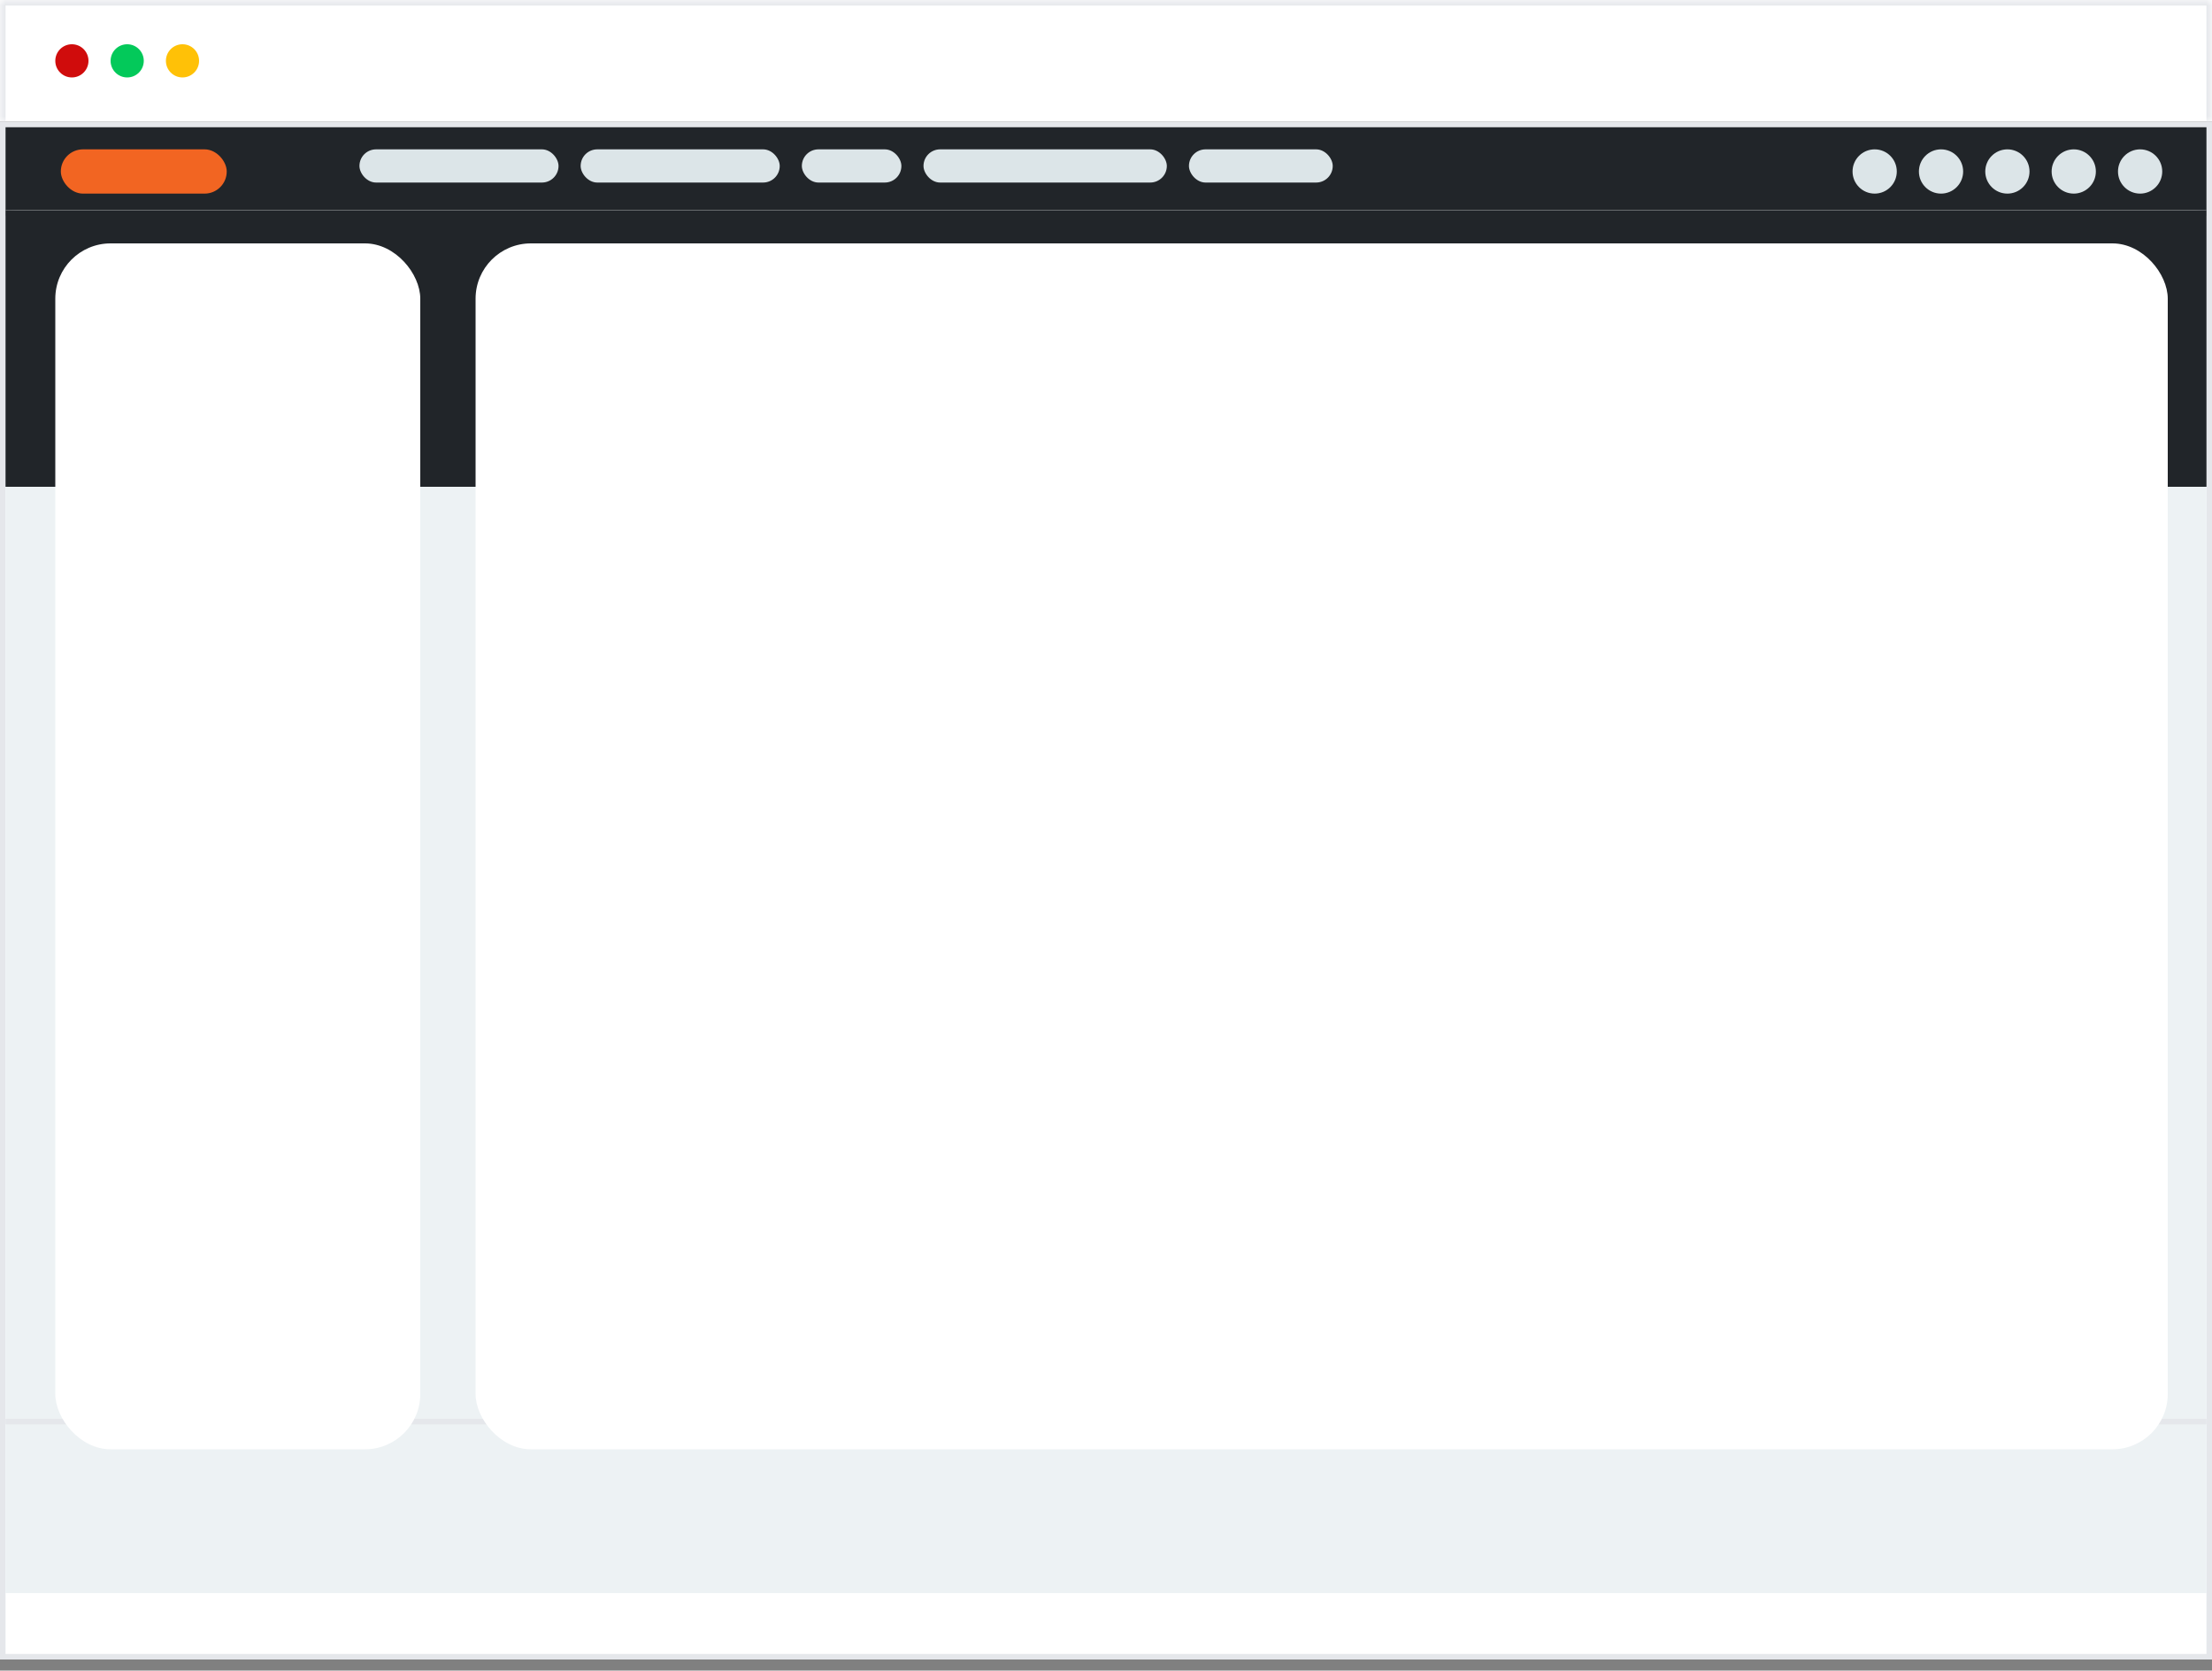
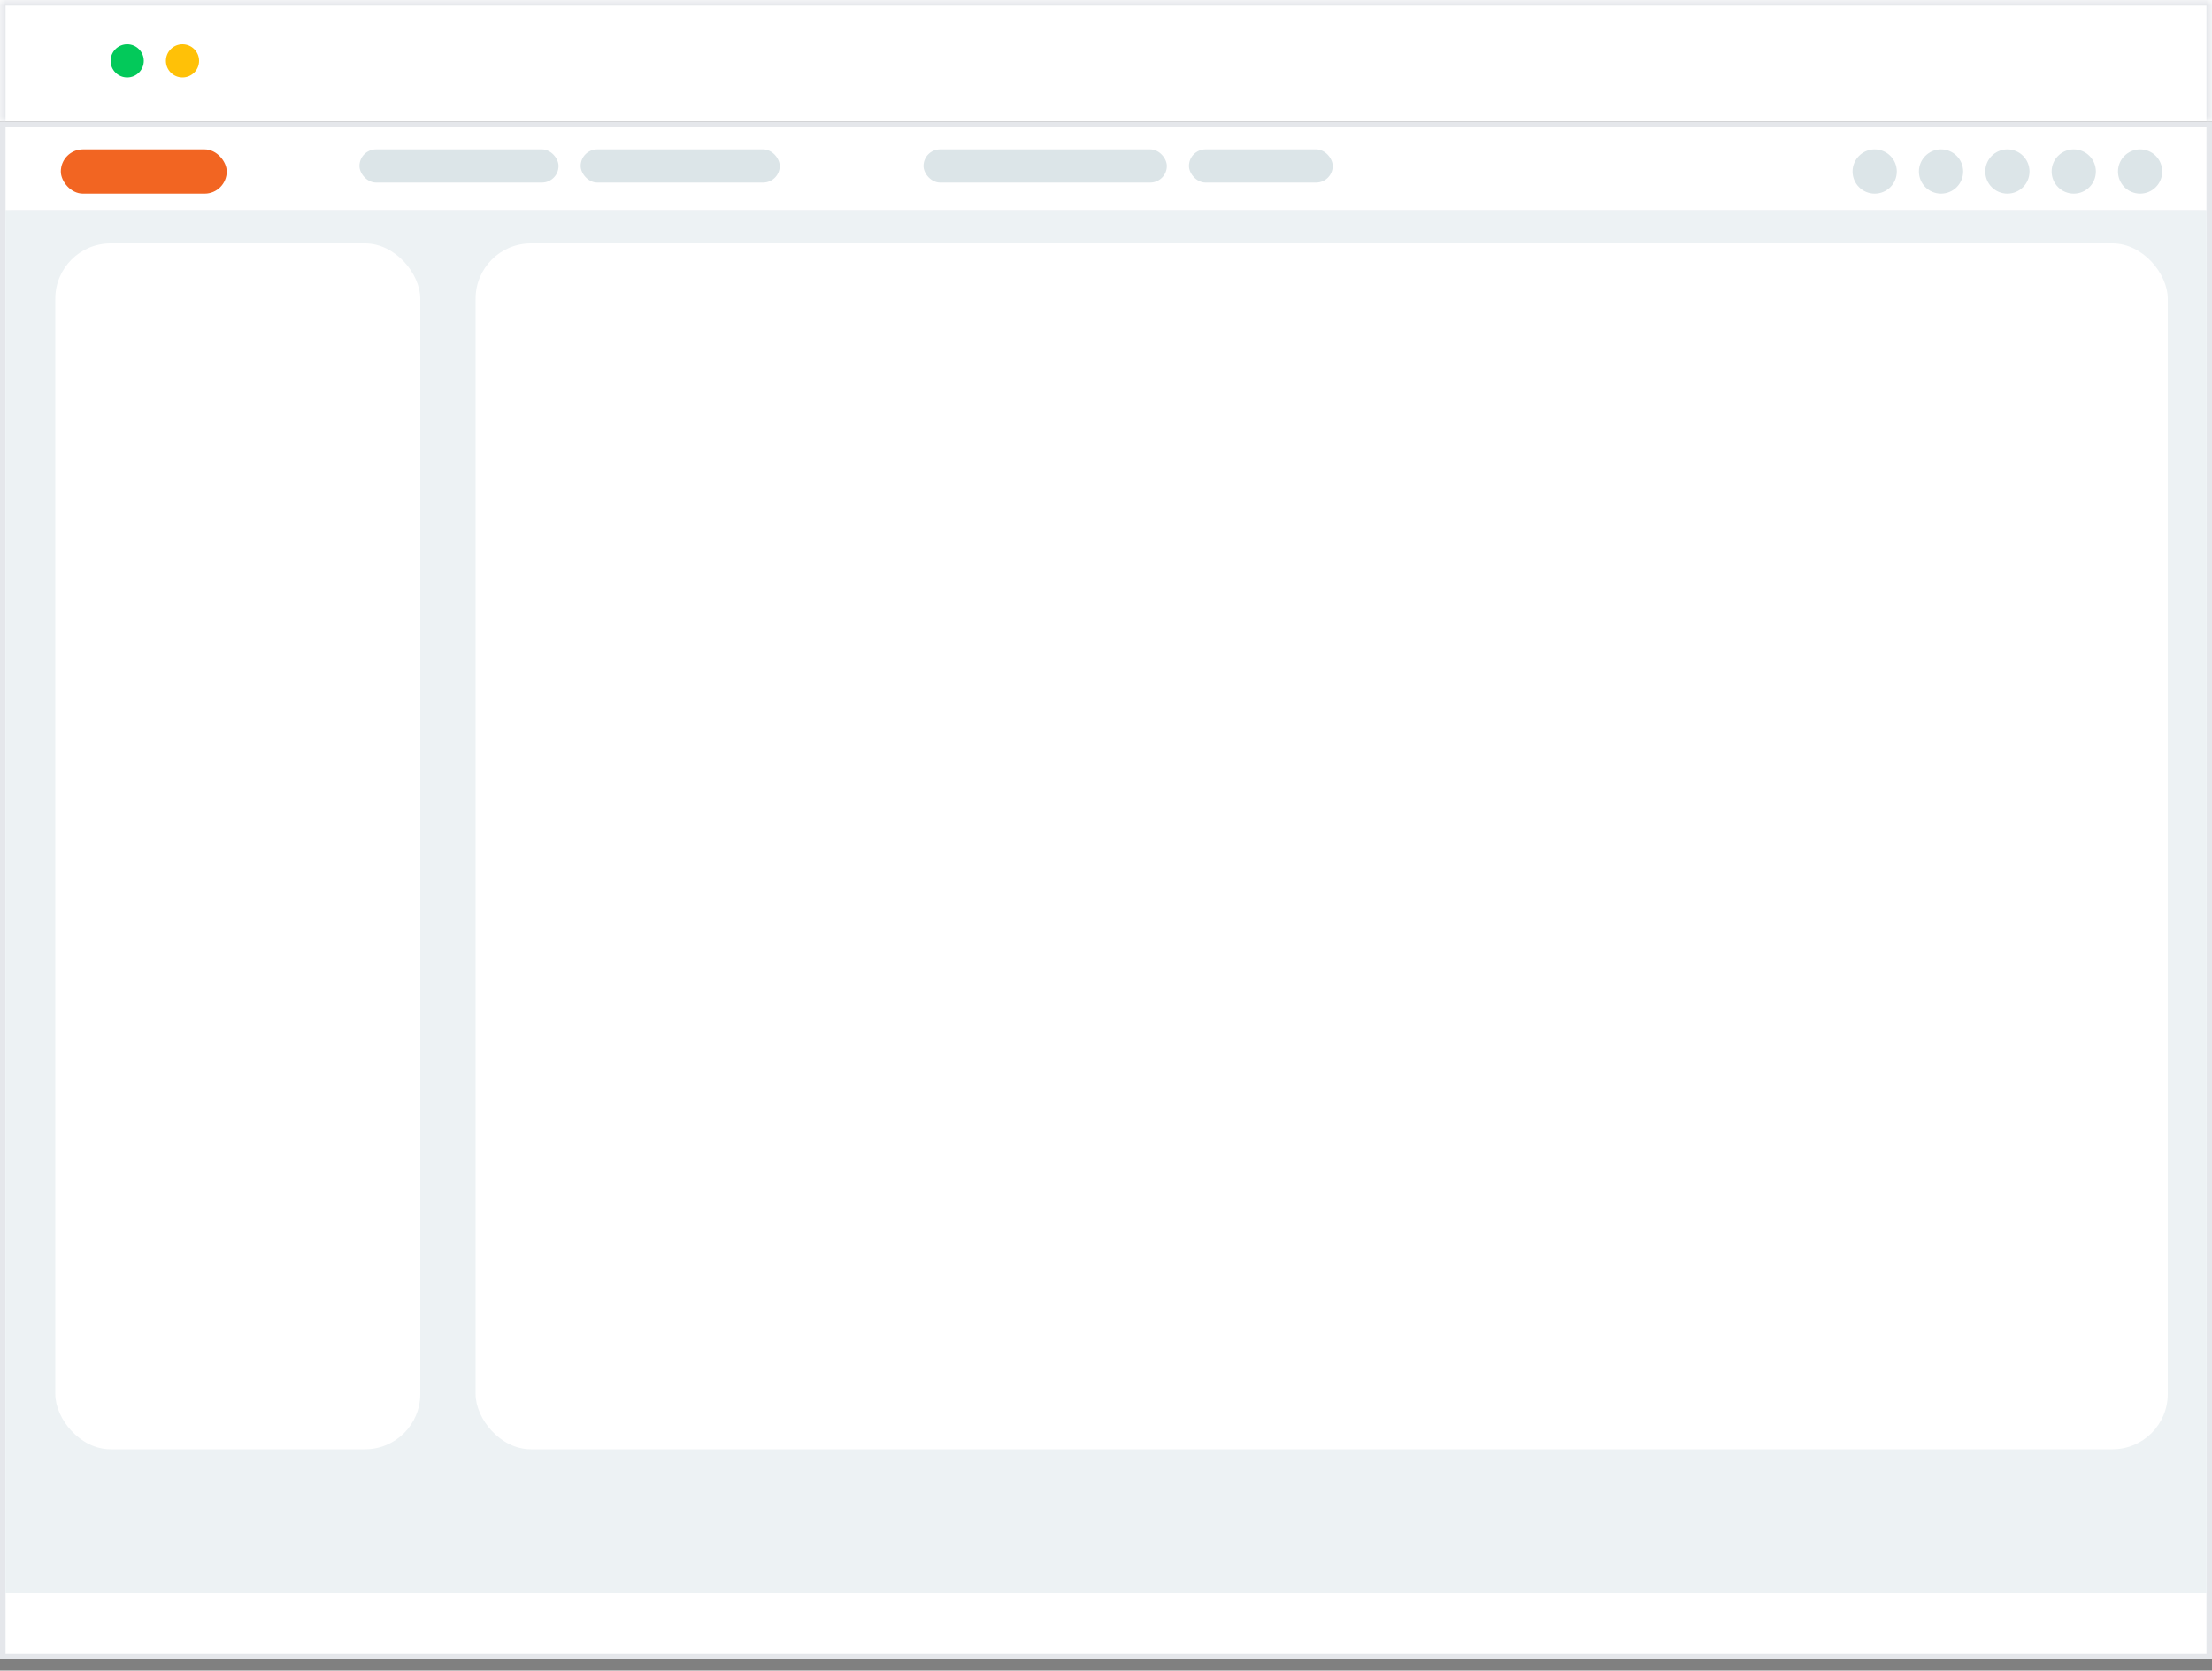
<svg xmlns="http://www.w3.org/2000/svg" width="200" height="151" viewBox="0 0 200 151" fill="none">
  <rect x="0" y="0" width="200" height="151" fill="#808080" stroke="none" />
  <mask id="path-1-inside-1_1066_41561" fill="white">
    <path d="M0 0H200V11H0V0Z" />
  </mask>
  <path d="M0 0H200V11H0V0Z" fill="white" />
  <path d="M0 0V-0.5H-0.5V0H0ZM200 0H200.5V-0.5H200V0ZM0 0.5H200V-0.5H0V0.5ZM199.5 0V11H200.5V0H199.5ZM0.5 11V0H-0.5V11H0.5Z" fill="#E5E7EB" mask="url(#path-1-inside-1_1066_41561)" />
-   <circle cx="6.5" cy="5.5" r="1.5" fill="#D00C0C" />
  <circle cx="11.5" cy="5.5" r="1.5" fill="#03C95A" />
  <circle cx="16.5" cy="5.5" r="1.5" fill="#FFC107" />
  <path d="M0.25 11.25H199.75V149.75H0.25V11.25Z" fill="white" />
  <path d="M0.25 11.25H199.75V149.75H0.25V11.25Z" stroke="#E5E7EB" stroke-width="0.5" />
  <mask id="path-7-inside-2_1066_41561" fill="white">
    <path d="M0.5 11.5H199.5V19.5H0.5V11.5Z" />
  </mask>
-   <path d="M0.5 11.5H199.5V19.5H0.5V11.5Z" fill="#212529" />
  <path d="M199.5 19H0.5V20H199.5V19Z" fill="#E5E7EB" mask="url(#path-7-inside-2_1066_41561)" />
  <rect x="5.5" y="13.5" width="15" height="4" rx="2" fill="#F26522" />
  <rect x="32.5" y="13.5" width="18" height="3" rx="1.5" fill="#DCE5E8" />
  <rect x="52.5" y="13.5" width="18" height="3" rx="1.5" fill="#DCE5E8" />
-   <rect x="72.5" y="13.5" width="9" height="3" rx="1.5" fill="#DCE5E8" />
  <rect x="83.5" y="13.5" width="22" height="3" rx="1.5" fill="#DCE5E8" />
  <rect x="107.5" y="13.5" width="13" height="3" rx="1.5" fill="#DCE5E8" />
  <circle cx="169.5" cy="15.5" r="2" fill="#DCE5E8" />
  <circle cx="175.5" cy="15.5" r="2" fill="#DCE5E8" />
  <circle cx="181.5" cy="15.5" r="2" fill="#DCE5E8" />
  <circle cx="187.5" cy="15.5" r="2" fill="#DCE5E8" />
  <circle cx="193.5" cy="15.5" r="2" fill="#DCE5E8" />
  <rect x="0.5" y="19" width="199" height="125" fill="#EDF2F4" />
-   <path d="M0.5 128.75H199.5V128.25H0.5V128.75Z" fill="#E5E7EB" />
  <rect width="41" height="2" rx="1" transform="matrix(1 0 0 -1 77 132.5)" fill="#EDF2F4" />
-   <rect x="0.5" y="19" width="199" height="25" fill="#212529" />
  <rect x="43" y="22" width="153" height="109" rx="5" fill="white" />
  <rect x="5" y="22" width="33" height="109" rx="5" fill="white" />
</svg>